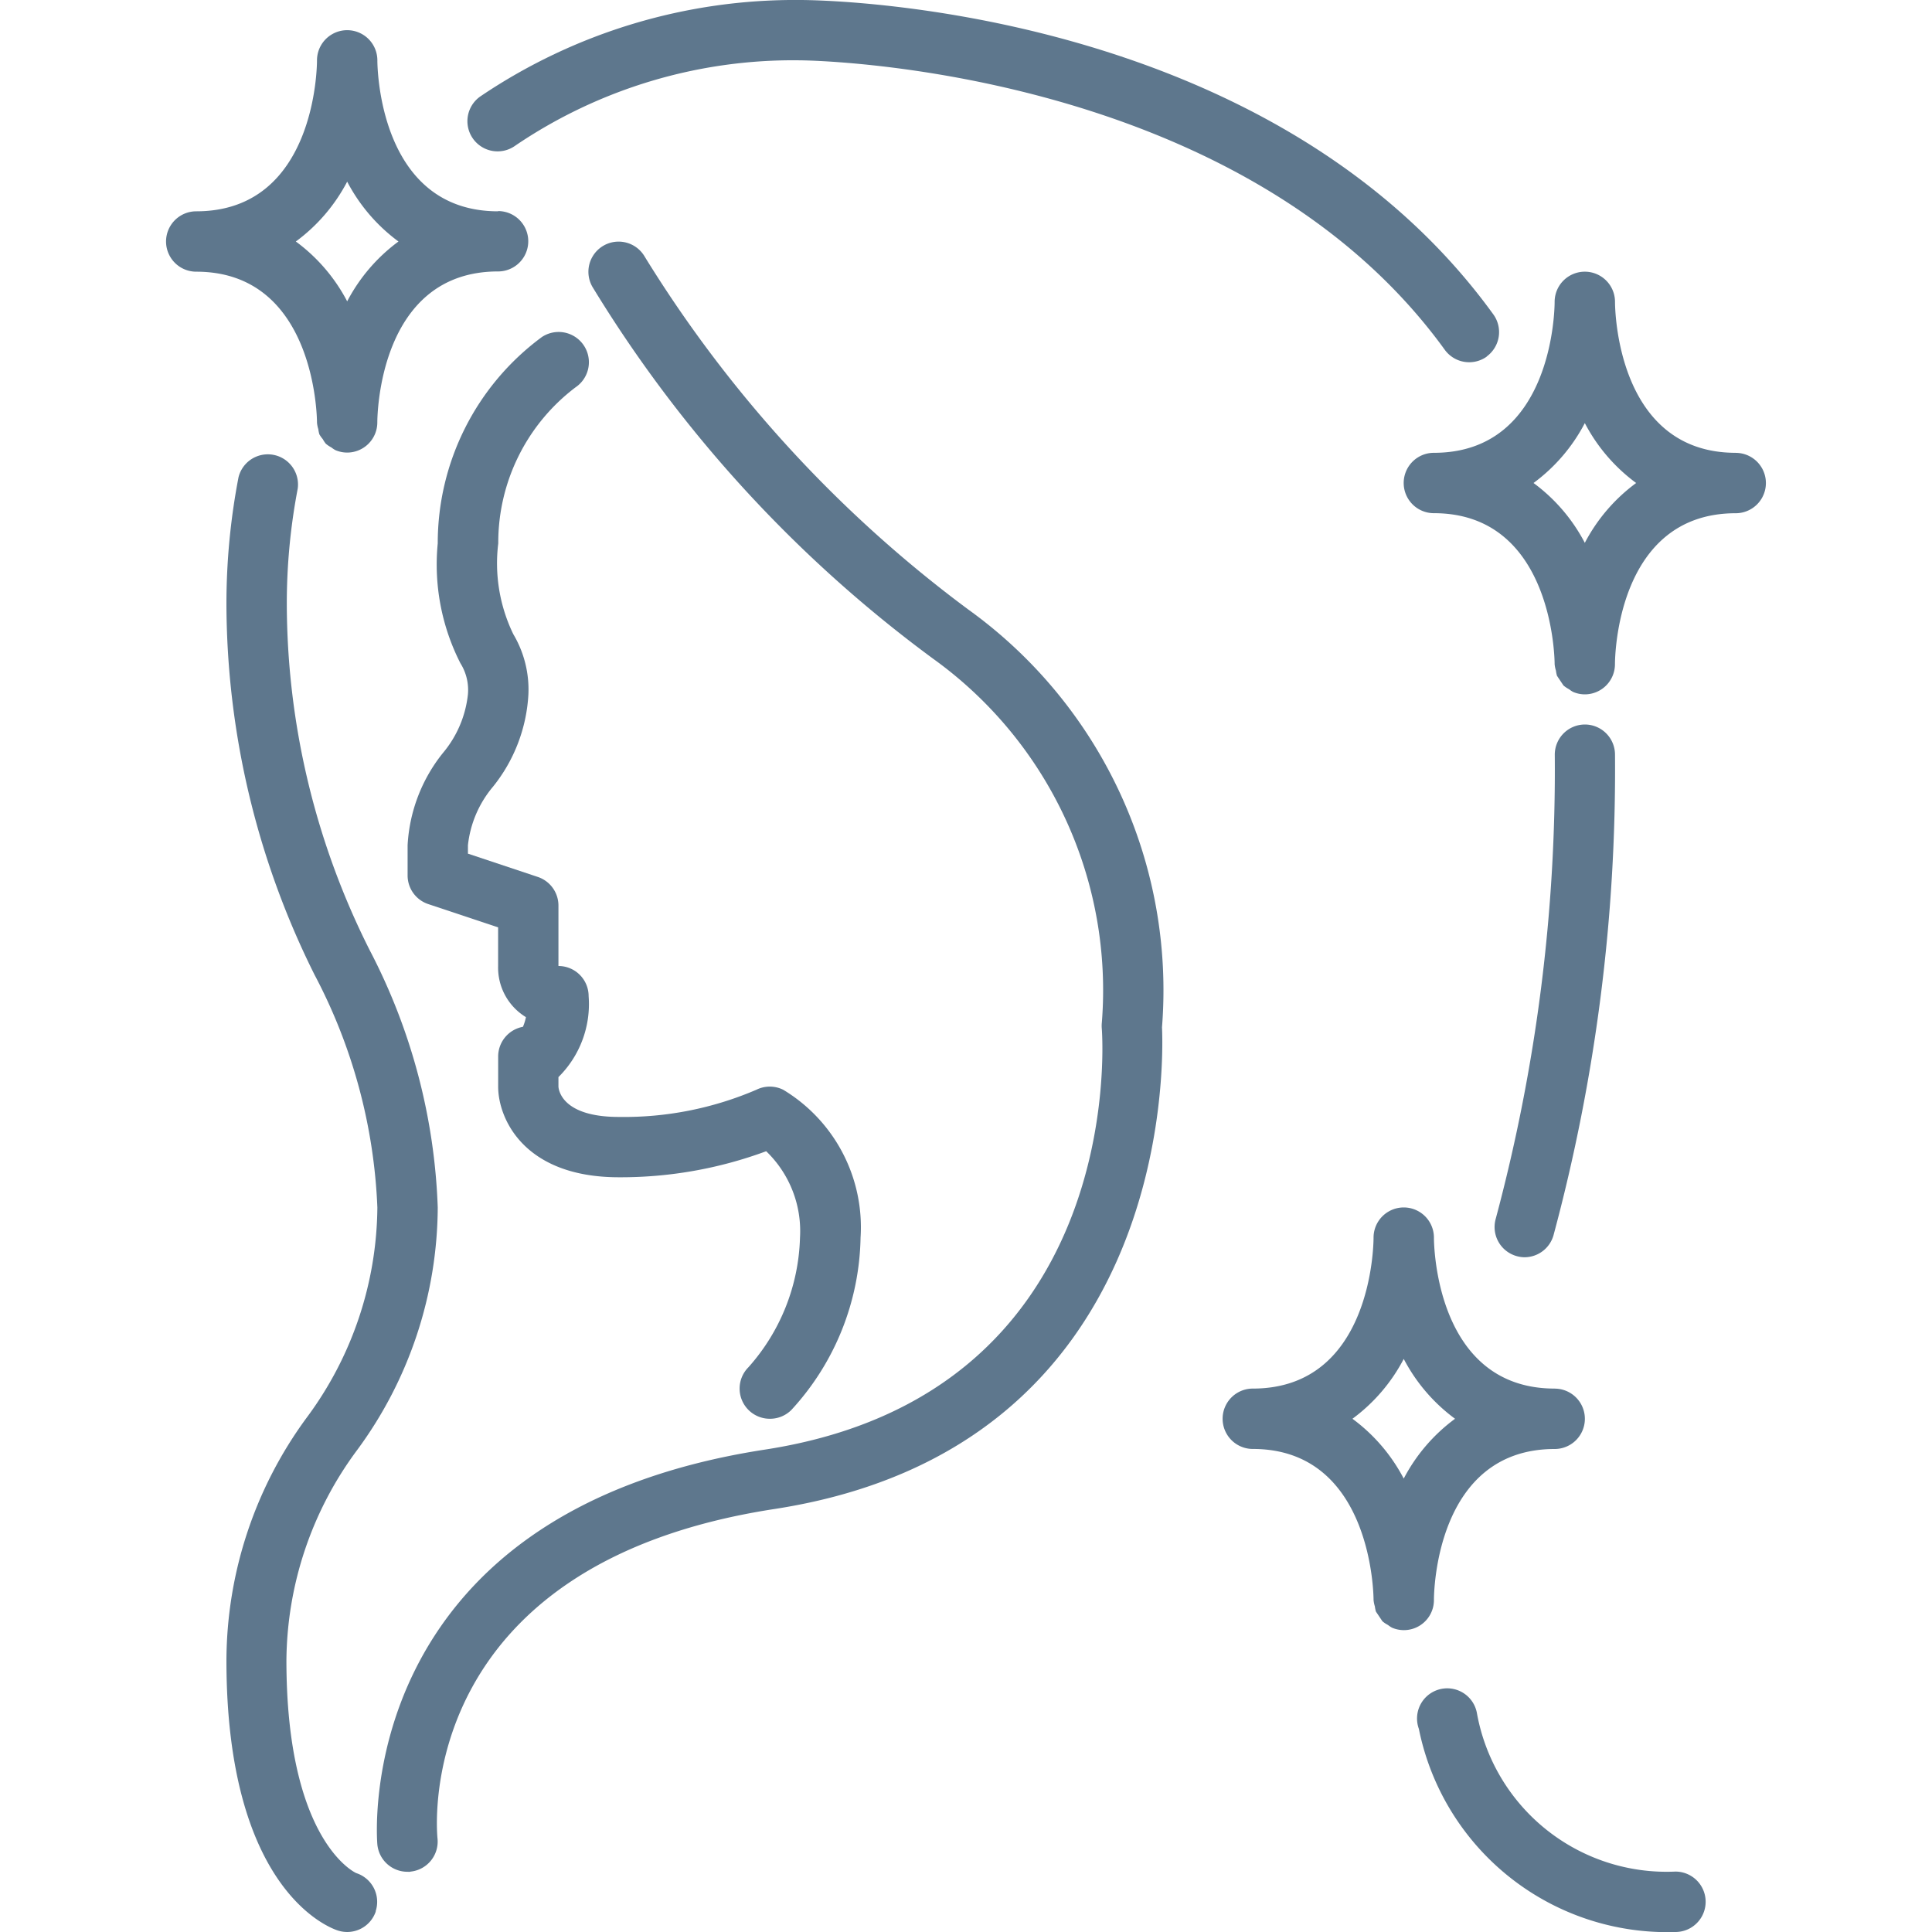
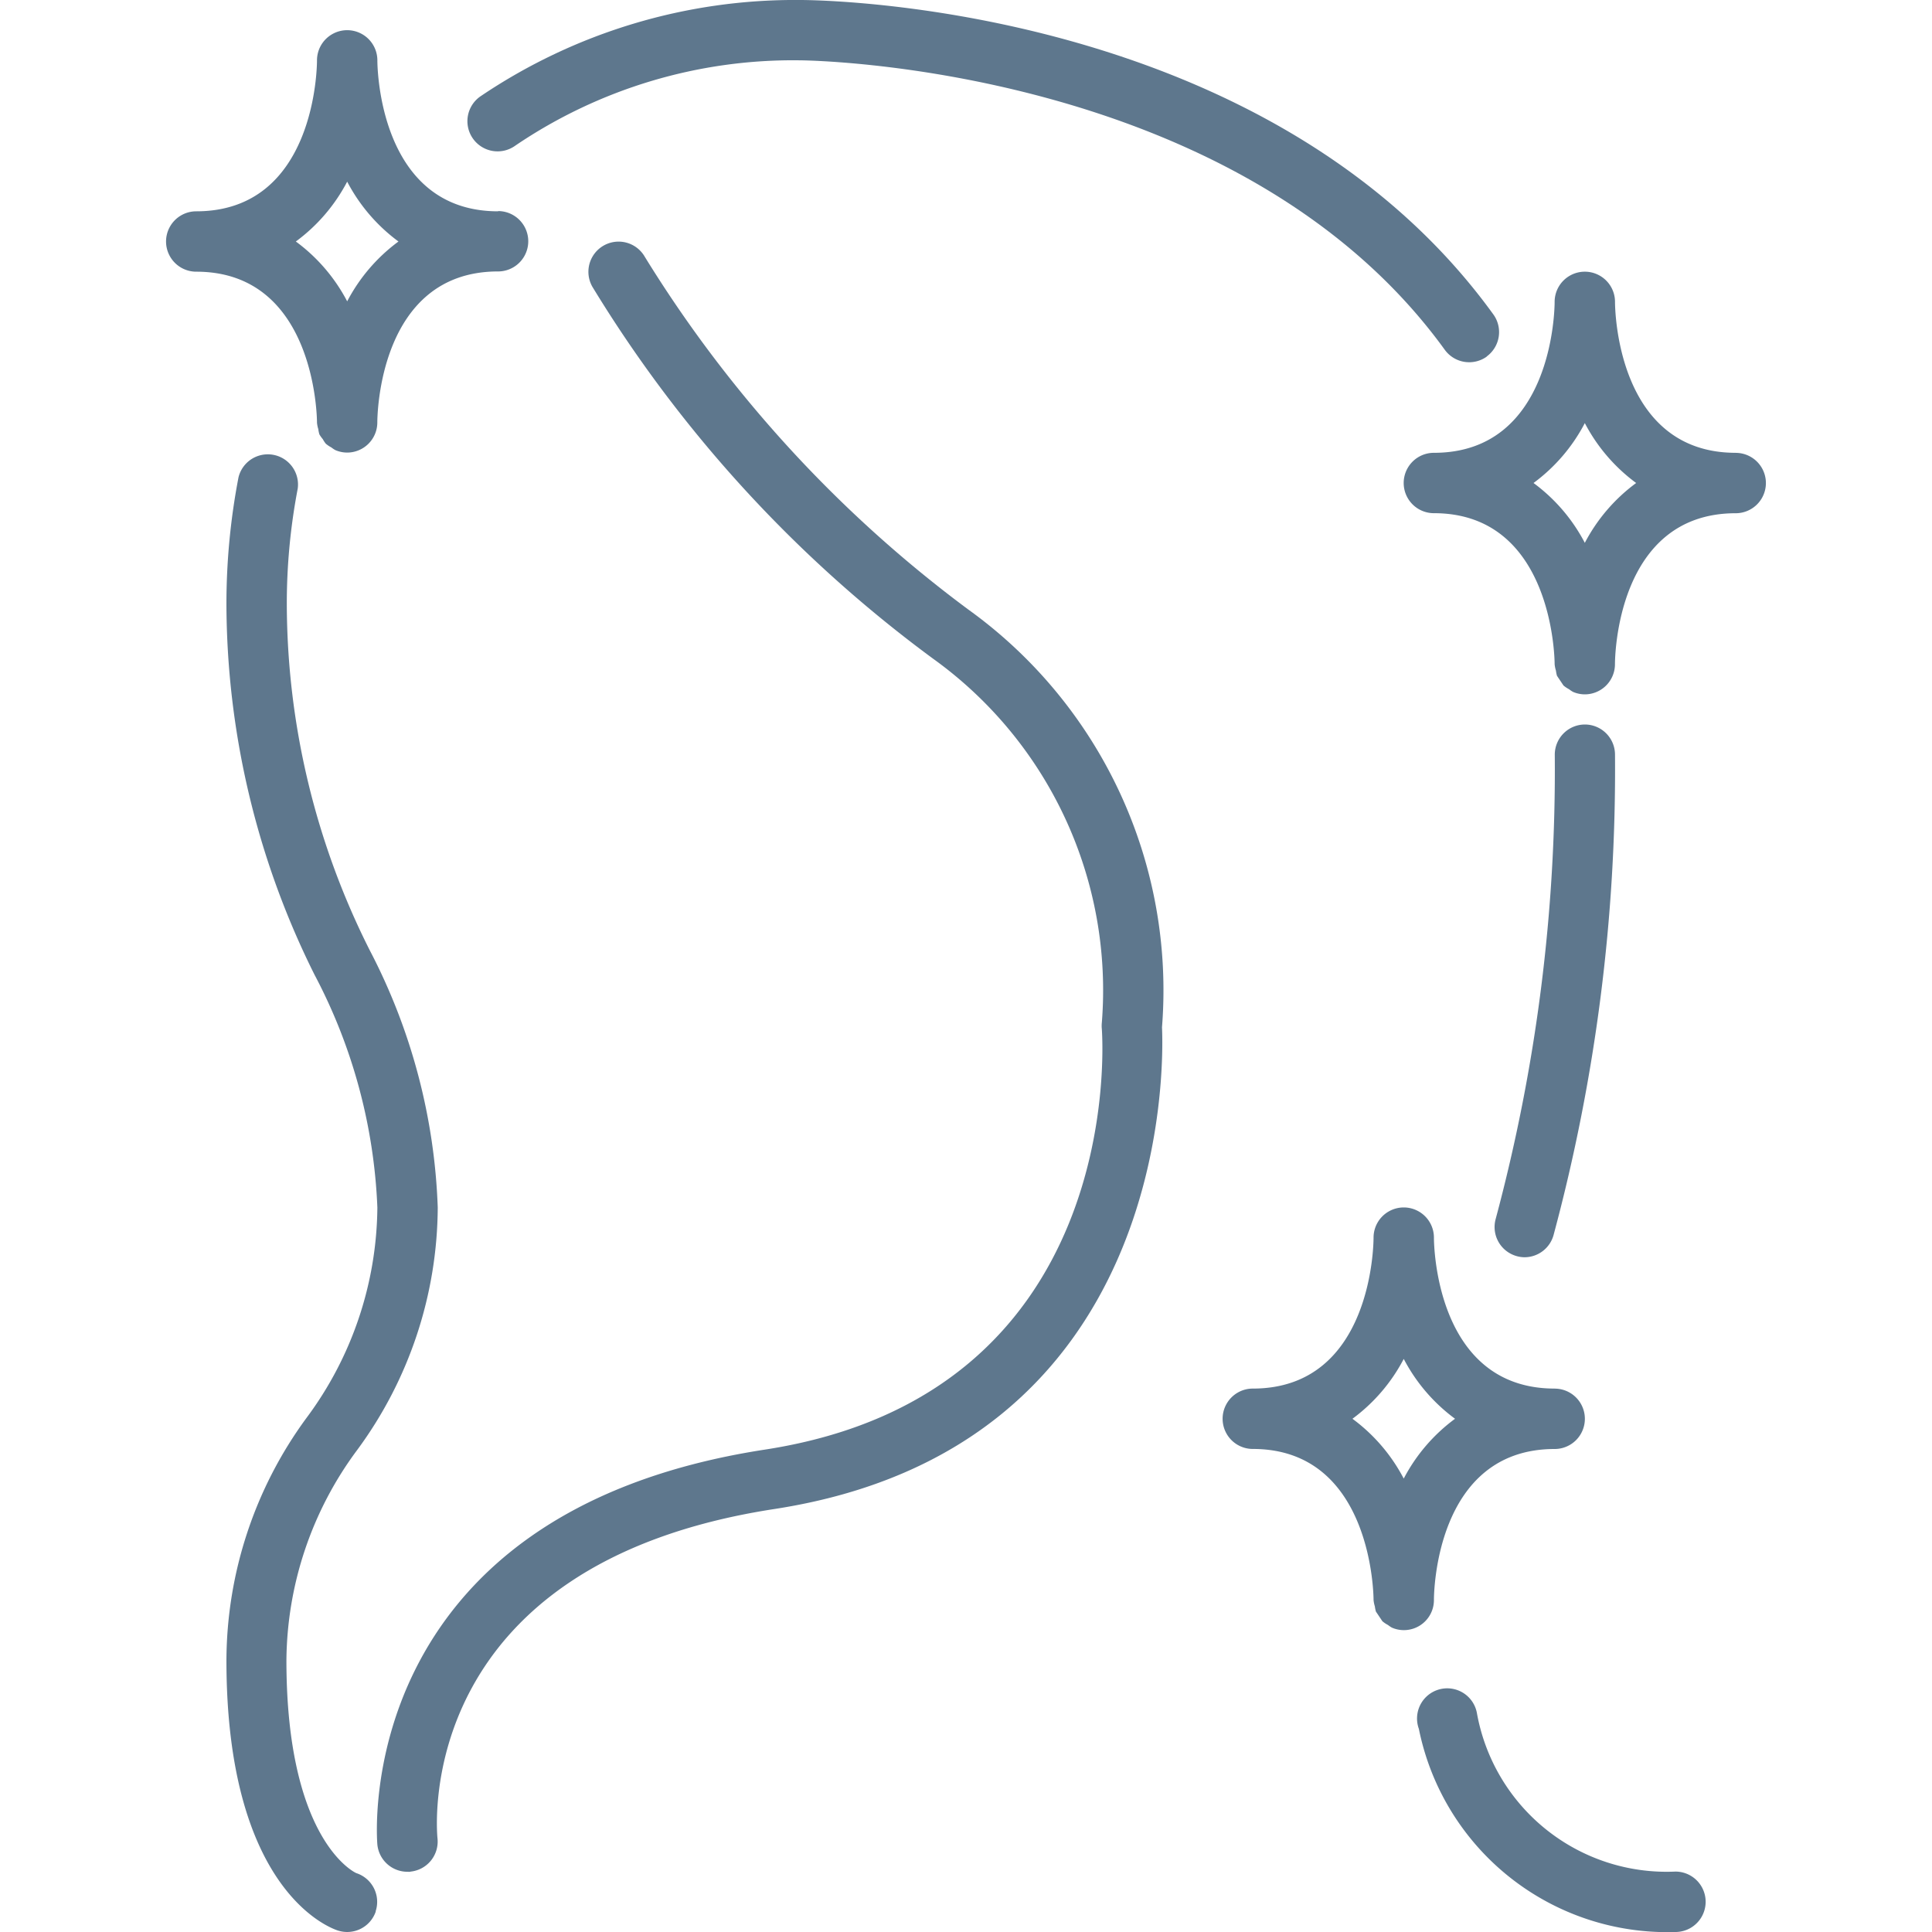
<svg xmlns="http://www.w3.org/2000/svg" width="40" height="40" viewBox="0 0 40 40">
  <defs>
    <clipPath id="a">
      <rect width="40" height="40" transform="translate(14611 3865)" fill="#5e778d" stroke="#707070" stroke-width="1" />
    </clipPath>
  </defs>
  <g transform="translate(-14611 -3865)" clip-path="url(#a)">
    <g transform="translate(14610.688 3865)">
-       <path d="M16.25,29.374a.625.625,0,0,1-.442-1.067,4.2,4.2,0,0,0,1.067-2.683,2.293,2.293,0,0,0-.7-1.789,8.68,8.68,0,0,1-3.049.539c-1.977,0-2.5-1.226-2.5-1.875v-.625a.625.625,0,0,1,.513-.615,1.031,1.031,0,0,0,.062-.2A1.2,1.2,0,0,1,10.625,20v-.8l-1.447-.482a.625.625,0,0,1-.427-.593V17.5a3.334,3.334,0,0,1,.73-1.909A2.259,2.259,0,0,0,10,14.375a1.039,1.039,0,0,0-.156-.644,4.5,4.5,0,0,1-.469-2.481,5.3,5.3,0,0,1,2.153-4.27.625.625,0,0,1,.7,1.039,4.031,4.031,0,0,0-1.6,3.231,3.362,3.362,0,0,0,.312,1.881,2.242,2.242,0,0,1,.312,1.244,3.334,3.334,0,0,1-.73,1.909A2.259,2.259,0,0,0,10,17.5v.174l1.447.482a.625.625,0,0,1,.427.593V20a.625.625,0,0,1,.625.625,2.125,2.125,0,0,1-.625,1.675v.2c.007.089.1.625,1.25.625a6.945,6.945,0,0,0,2.846-.562.625.625,0,0,1,.559,0,3.324,3.324,0,0,1,1.6,3.062,5.4,5.4,0,0,1-1.433,3.567A.625.625,0,0,1,16.25,29.374Z" fill="#5e778d" />
      <path d="M35,40a5.245,5.245,0,0,1-5.312-4.206.625.625,0,1,1,1.2-.337A3.99,3.99,0,0,0,35,38.749.625.625,0,1,1,35,40ZM32.477,25.57a37.1,37.1,0,0,0,1.272-9.939A.625.625,0,0,0,33.127,15h0a.625.625,0,0,0-.625.618,35.891,35.891,0,0,1-1.224,9.621.625.625,0,0,0,.437.768.61.61,0,0,0,.166.023A.625.625,0,0,0,32.477,25.57ZM31.089,7.383a.625.625,0,0,0,.14-.875C26.573.074,17.268,0,16.875,0a11.625,11.625,0,0,0-6.6,1.984.625.625,0,1,0,.706,1.031,10.24,10.24,0,0,1,5.9-1.766c.09,0,9.062.08,13.342,5.991a.625.625,0,0,0,.875.14Zm-23,32.189a.625.625,0,0,0-.4-.791c-.014-.005-1.447-.651-1.447-4.407a7.39,7.39,0,0,1,1.467-4.356A8.525,8.525,0,0,0,9.375,25a12.432,12.432,0,0,0-1.407-5.324A15.988,15.988,0,0,1,6.25,12.5a12.644,12.644,0,0,1,.226-2.383A.625.625,0,0,0,5.25,9.882,13.887,13.887,0,0,0,5,12.5a17.268,17.268,0,0,0,1.823,7.679A11.277,11.277,0,0,1,8.125,25a7.39,7.39,0,0,1-1.467,4.356A8.525,8.525,0,0,0,5,34.374c0,4.687,2.067,5.514,2.3,5.593A.625.625,0,0,0,8.093,39.572Zm.719-.822a.625.625,0,0,0,.562-.687c-.023-.231-.48-5.673,6.973-6.82,8.194-1.261,8.064-9.163,8.027-9.974a9.709,9.709,0,0,0-4.014-8.652,26.2,26.2,0,0,1-6.694-7.3.625.625,0,1,0-1.085.621,26.977,26.977,0,0,0,7.054,7.7,8.452,8.452,0,0,1,3.493,7.539.636.636,0,0,0,0,.125c.022.308.47,7.562-6.972,8.71-8.611,1.324-8.034,8.11-8.027,8.179a.625.625,0,0,0,.622.562.54.54,0,0,0,.062,0Z" fill="#5e778d" />
      <path d="M36.249,9.375c-2.472,0-2.5-3-2.5-3.125a.625.625,0,1,0-1.25,0c0,.125-.028,3.125-2.5,3.125a.625.625,0,0,0,0,1.25c2.456,0,2.5,3,2.5,3.125a.6.6,0,0,0,.027.134.677.677,0,0,0,.022.108l.134.2a.62.62,0,0,0,.116.078.585.585,0,0,0,.082.055.619.619,0,0,0,.243.051.625.625,0,0,0,.625-.625c0-.125.028-3.125,2.5-3.125a.625.625,0,1,0,0-1.25Zm-3.125,1.864A3.619,3.619,0,0,0,32.062,10,3.619,3.619,0,0,0,33.124,8.76,3.619,3.619,0,0,0,34.187,10,3.619,3.619,0,0,0,33.124,11.239ZM32.5,28.749c-2.472,0-2.5-3-2.5-3.125a.625.625,0,1,0-1.25,0c0,.125-.028,3.125-2.5,3.125a.625.625,0,1,0,0,1.25c2.456,0,2.5,3,2.5,3.125a.6.6,0,0,0,.027.134.676.676,0,0,0,.022.108l.134.2a.62.62,0,0,0,.116.078.586.586,0,0,0,.082.055A.622.622,0,0,0,30,33.124C30,33,30.027,30,32.5,30a.625.625,0,1,0,0-1.25Zm-3.125,1.864a3.619,3.619,0,0,0-1.062-1.239,3.619,3.619,0,0,0,1.062-1.239,3.619,3.619,0,0,0,1.062,1.239A3.619,3.619,0,0,0,29.374,30.614ZM10.625,4.375c-2.472,0-2.5-3-2.5-3.125a.625.625,0,1,0-1.25,0c0,.125-.028,3.125-2.5,3.125a.625.625,0,1,0,0,1.25c2.456,0,2.5,3,2.5,3.125a.6.6,0,0,0,.027.134.676.676,0,0,0,.022.108.657.657,0,0,0,.071.1.65.65,0,0,0,.062.094.62.62,0,0,0,.116.078.586.586,0,0,0,.082.055.619.619,0,0,0,.244.051.625.625,0,0,0,.625-.625c0-.125.028-3.125,2.5-3.125a.625.625,0,0,0,0-1.25ZM7.5,6.239A3.619,3.619,0,0,0,6.437,5,3.619,3.619,0,0,0,7.5,3.761,3.619,3.619,0,0,0,8.562,5,3.619,3.619,0,0,0,7.5,6.239Z" fill="#5e778d" />
    </g>
  </g>
</svg>